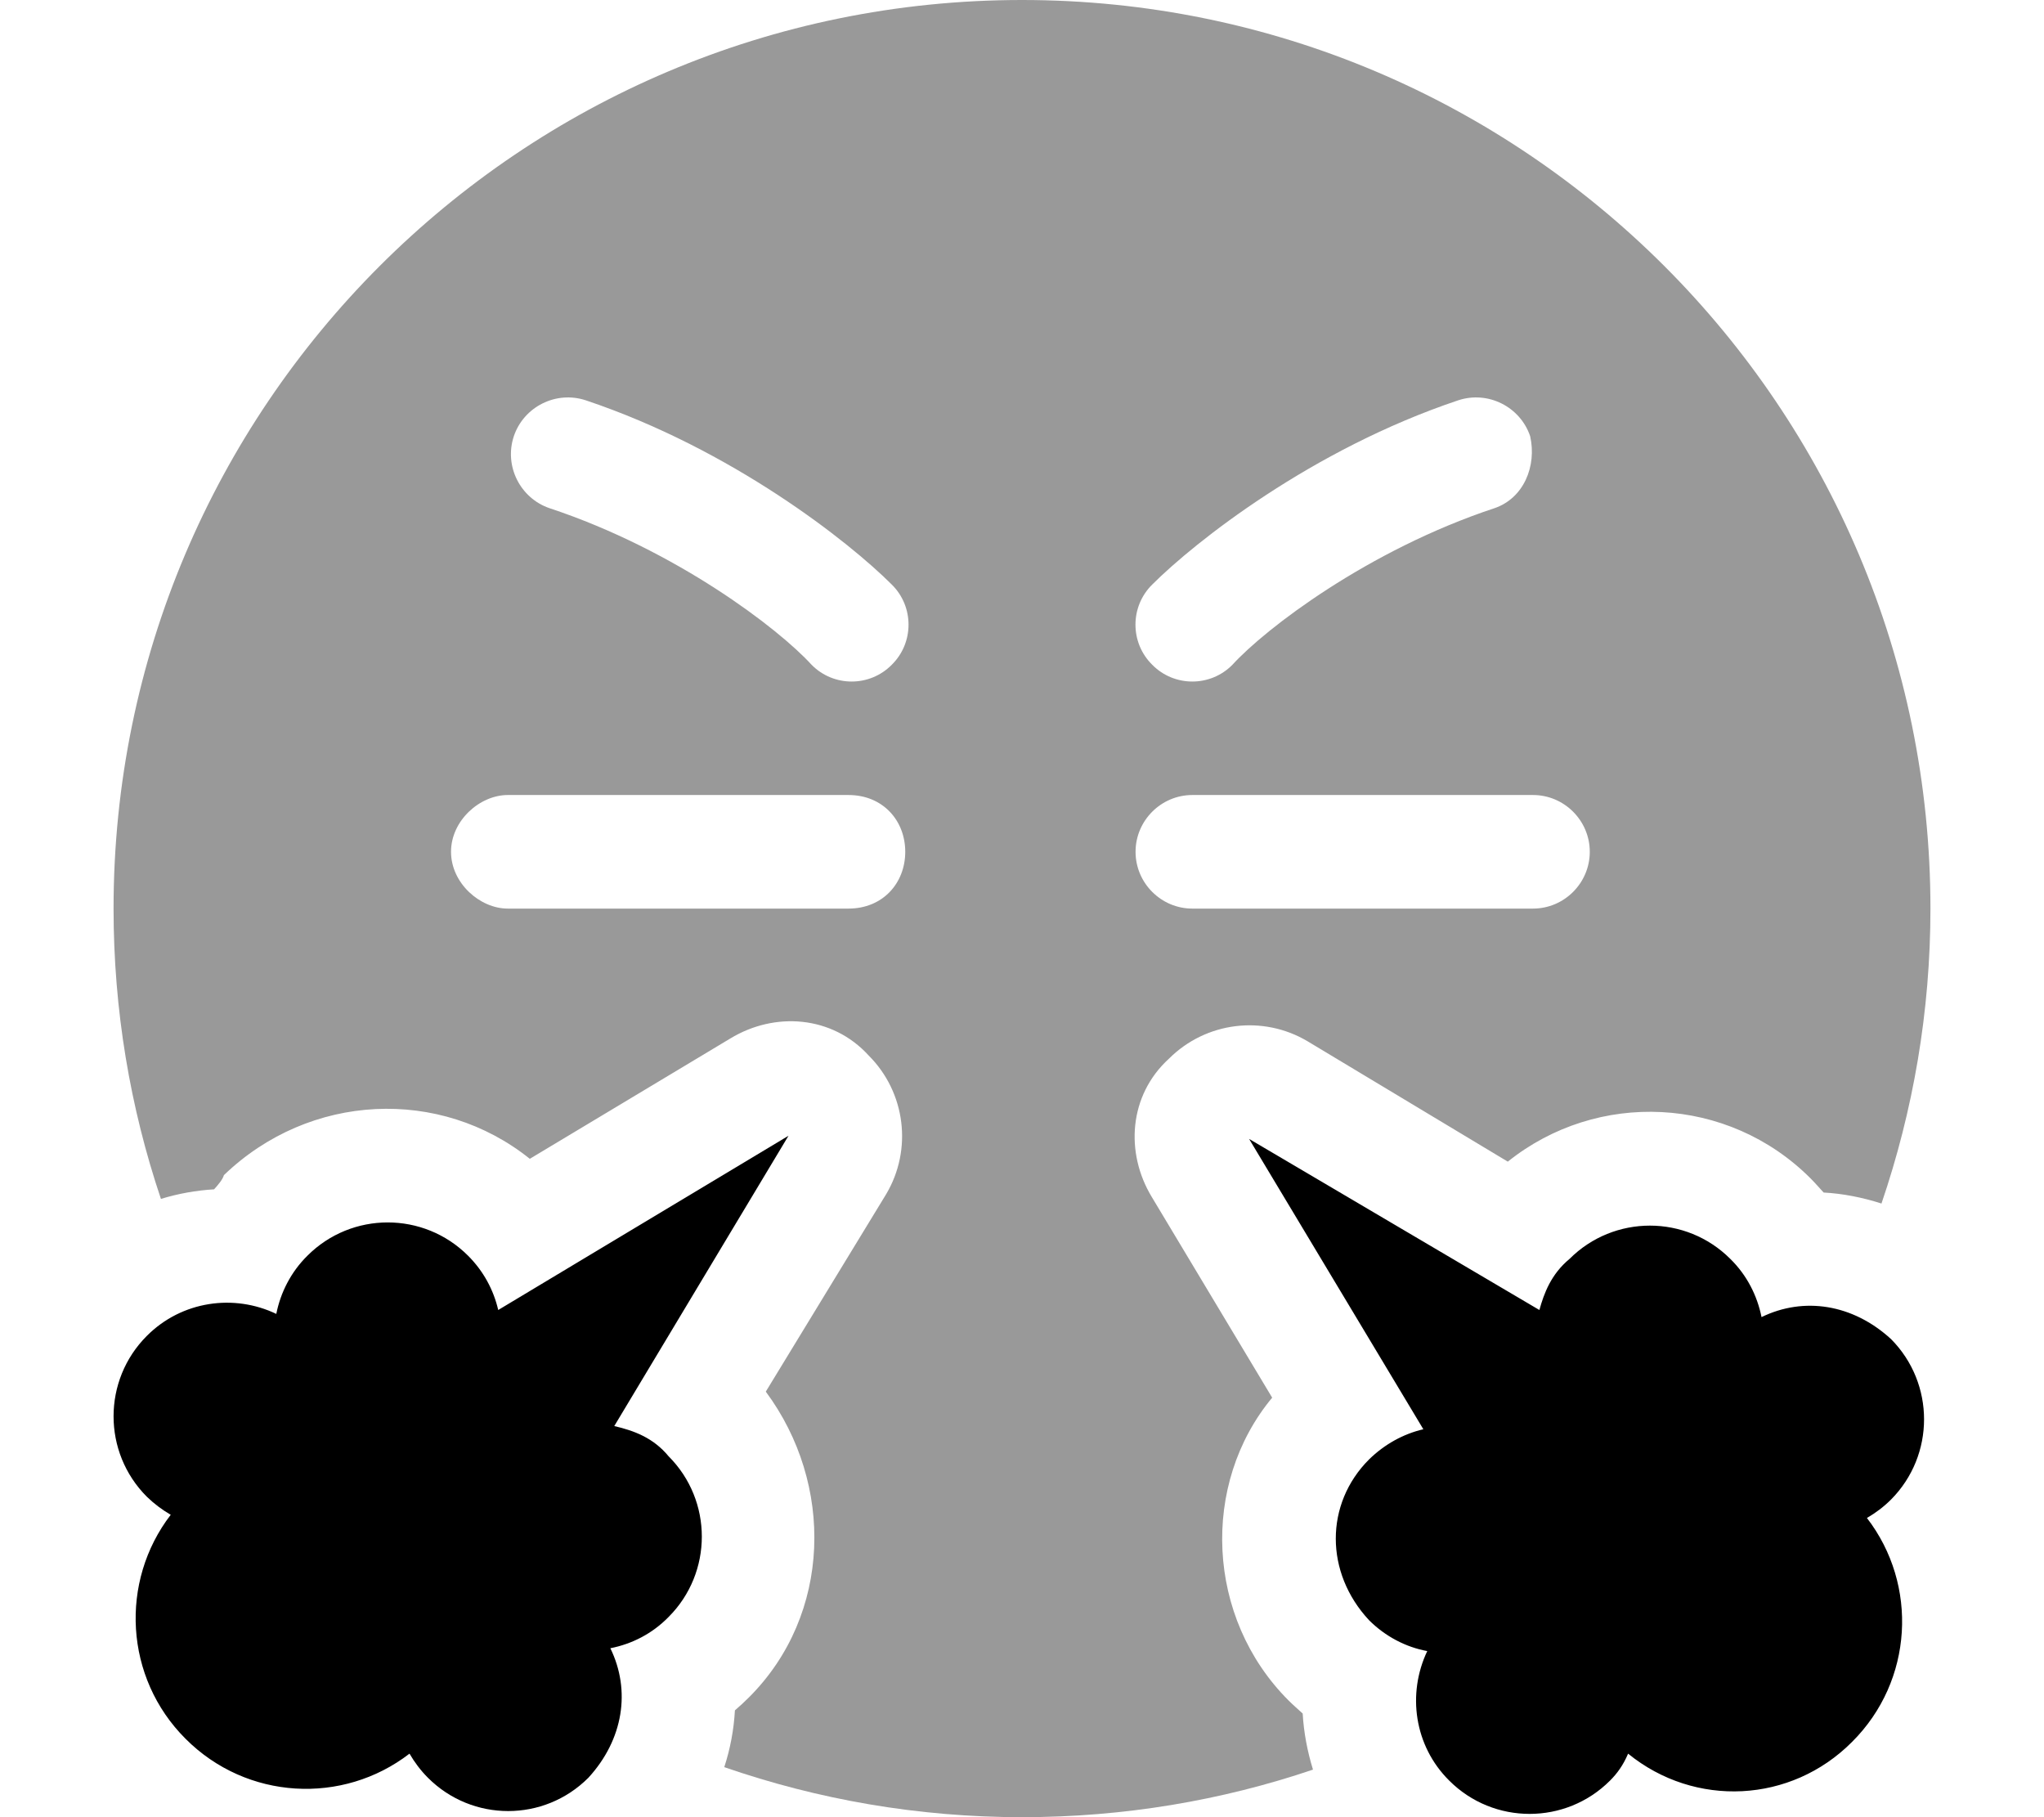
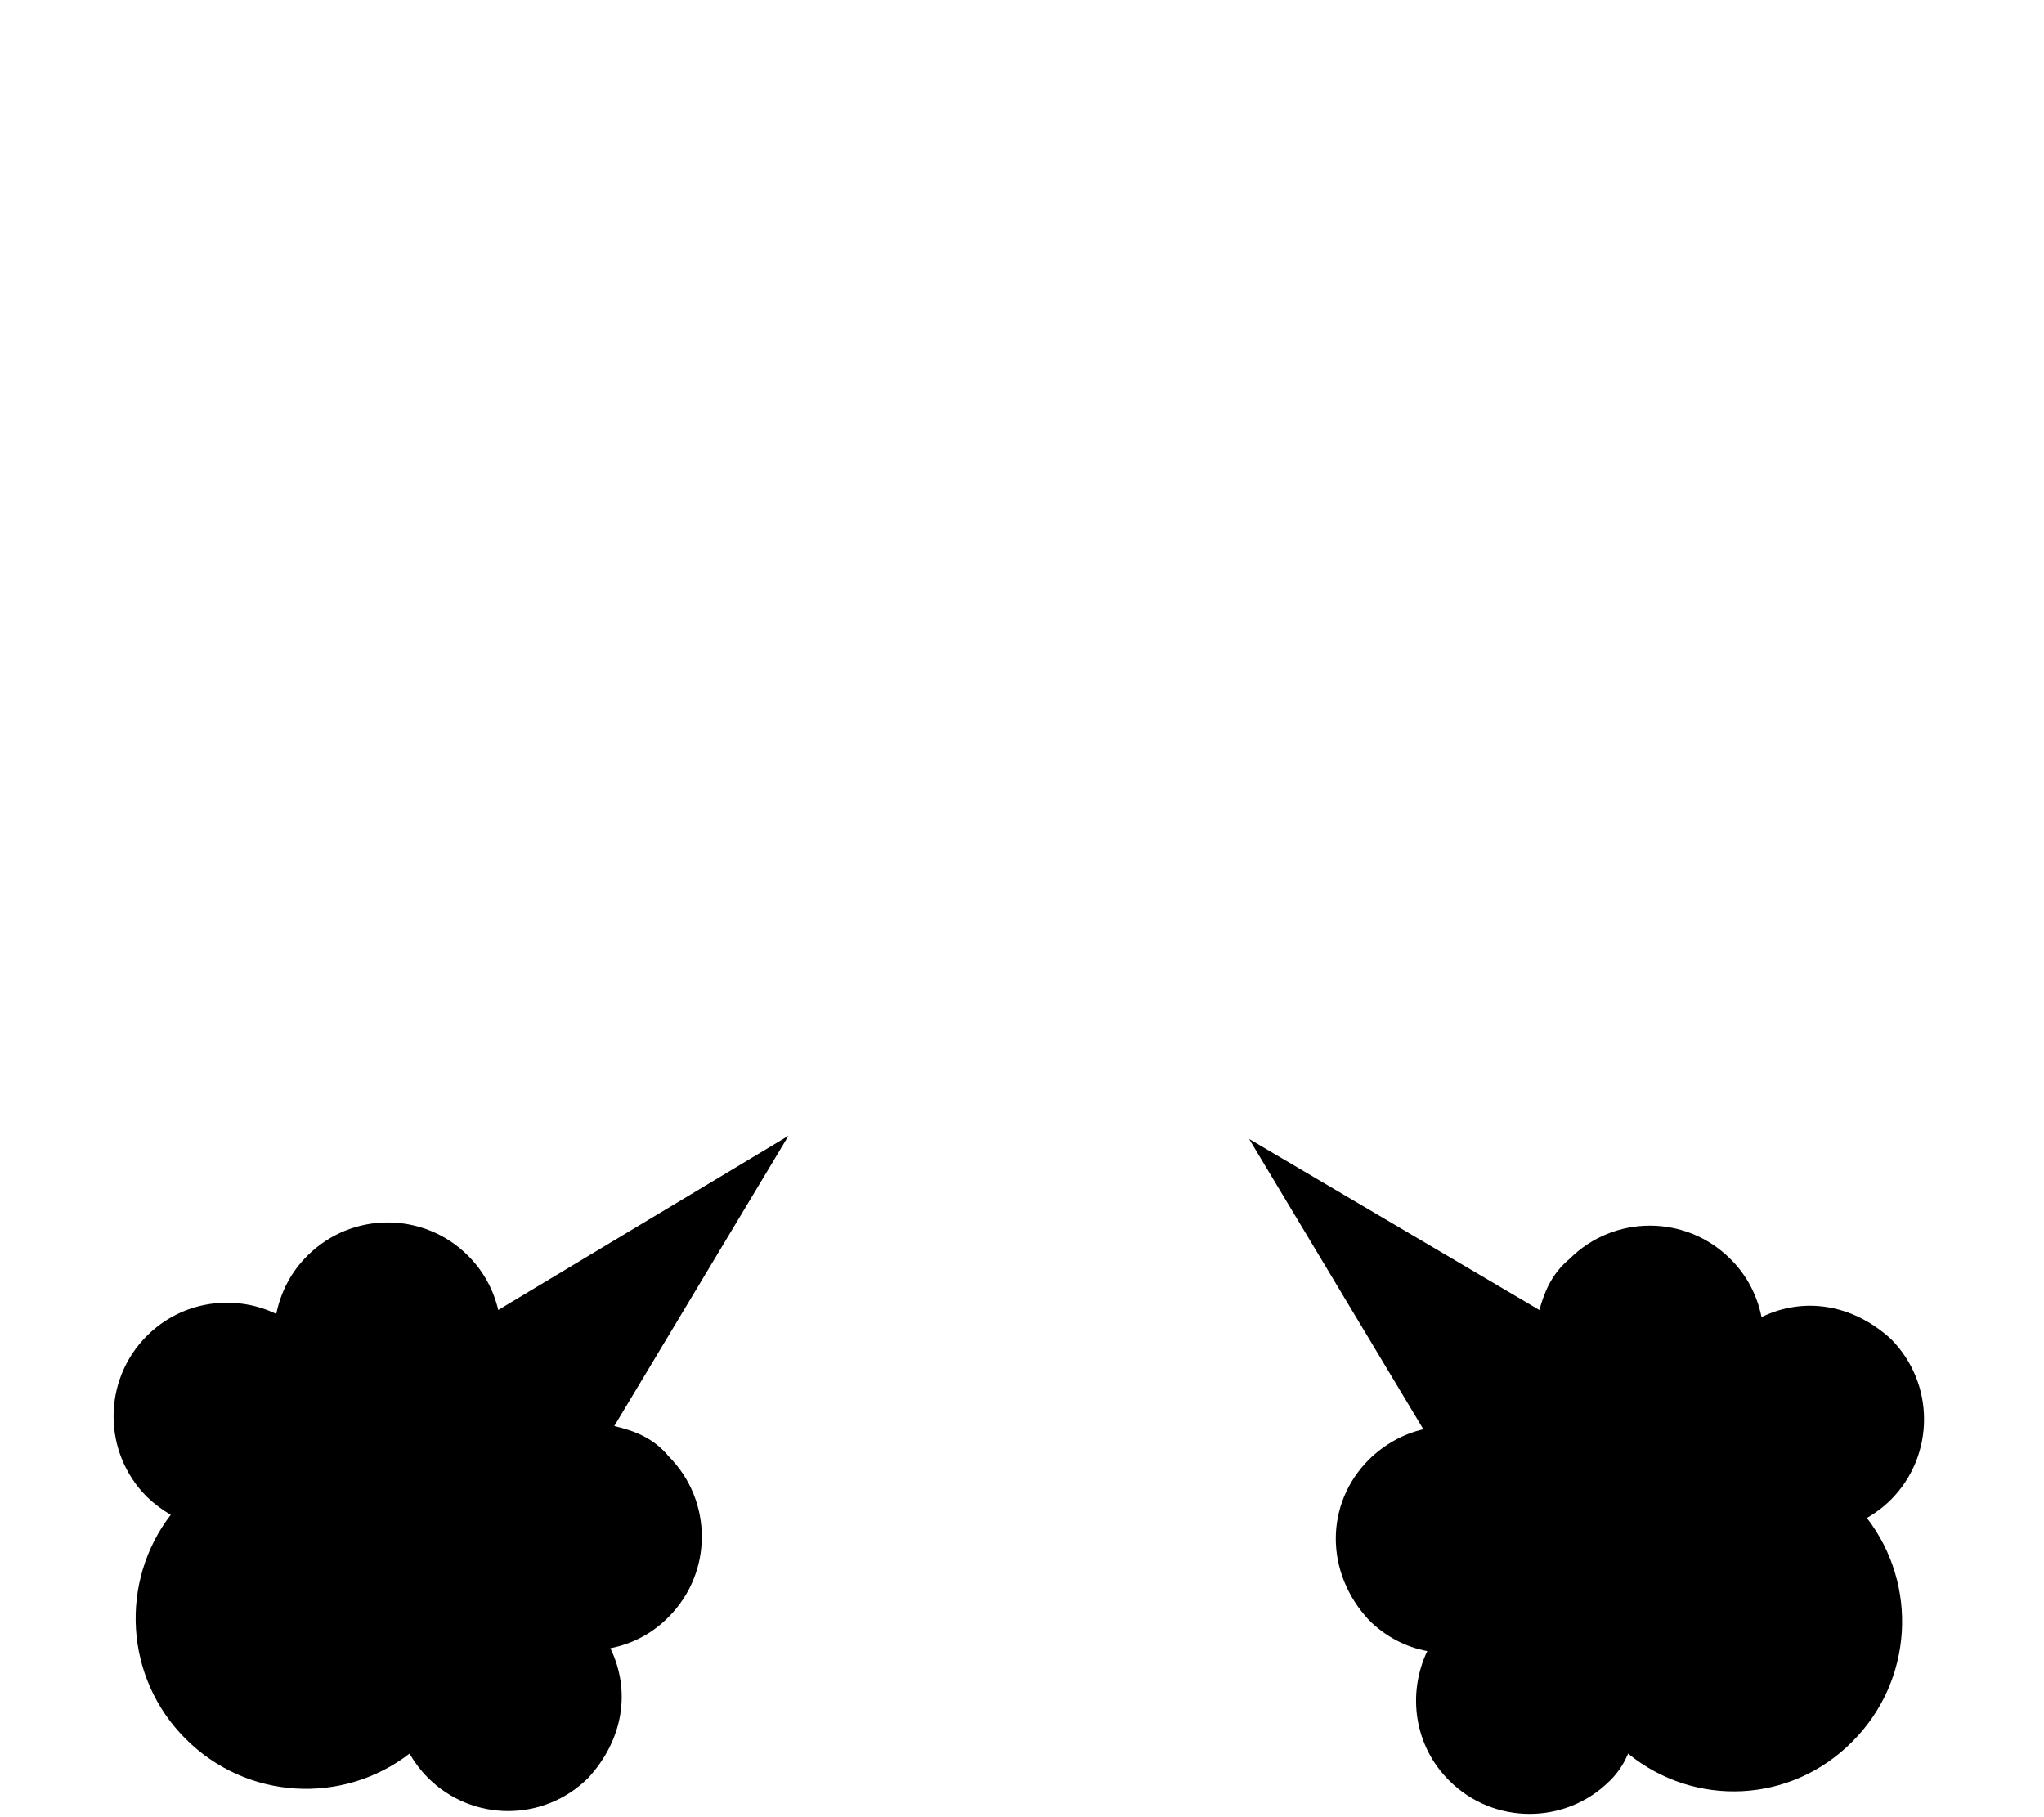
<svg xmlns="http://www.w3.org/2000/svg" viewBox="0 0 576 512">
  <defs>
    <style>.fa-secondary{opacity:.4}</style>
  </defs>
  <path class="fa-primary" d="M41.37 376.4C51.24 366.5 65.96 364.5 77.86 370.2C79.05 364.2 81.97 358.4 86.63 353.8C99.12 341.3 119.4 341.3 131.9 353.8C136.3 358.2 139.1 363.5 140.4 369.1L222.2 320L173.1 401.8C178.7 403.1 184.1 405.1 188.4 410.3C200.9 422.8 200.9 443.1 188.4 455.6C183.8 460.3 178.1 463.2 172 464.4C177.8 476.3 175.7 490.1 165.8 500.9C153.3 513.4 133.1 513.4 120.6 500.9C118.5 498.8 116.8 496.5 115.4 494.1C96.59 508.6 69.51 507.2 52.28 489.9C35.05 472.7 33.66 445.6 48.11 426.8C45.7 425.4 43.43 423.7 41.37 421.7C28.88 409.2 28.88 388.9 41.37 376.4V376.4zM532.9 422.5C530.8 424.6 528.5 426.3 526.1 427.7C540.6 446.5 539.2 473.6 521.9 490.8C504.7 508.1 477.6 509.4 458.8 494.1C457.4 497.4 455.7 499.7 453.7 501.7C441.2 514.2 420.9 514.2 408.4 501.7C398.5 491.9 396.5 477.2 402.2 465.2C396.2 464.1 390.4 461.1 385.8 456.5C373.3 443.1 373.3 423.7 385.8 411.2C390.2 406.9 395.5 404 401.1 402.7L352 320.9L433.8 369.1C435.1 364.4 437.1 359 442.3 354.7C454.8 342.2 475.1 342.2 487.6 354.7C492.3 359.3 495.2 365.1 496.4 371.1C508.3 365.3 522.1 367.4 532.9 377.3C545.3 389.8 545.3 410 532.9 422.5H532.9z" />
-   <path class="fa-secondary" d="M544 256C544 285.1 539.1 313 530.2 339.1C524.9 337.4 519.4 336.3 513.9 336C512.7 334.7 511.5 333.3 510.2 332C486.9 308.7 450.1 307.1 424.9 327.3L368.5 293.4C355.9 285.9 339.8 287.9 329.4 298.3C318.1 308.6 317 324.8 324.6 337.3L358.5 393.8C338.3 418.1 339.8 455.8 363.1 479.1C364.4 480.4 365.8 481.6 367.1 482.8C367.4 488.1 368.4 493.4 370 498.6C344.3 507.3 316.7 512 288 512C258.6 512 230.4 507 204.1 497.9C205.8 492.7 206.8 487.3 207.1 481.9C208.5 480.7 209.8 479.5 211.1 478.2C234.4 454.9 235.1 418.1 215.8 392.1L249.7 336.5C257.2 323.9 255.2 307.8 244.8 297.4C234.5 286.1 218.3 285 205.8 292.6L149.3 326.5C124.1 306.3 87.31 307.8 63.1 331.1C62.71 332.4 61.49 333.8 60.33 335.1C55.27 335.4 50.24 336.3 45.35 337.8C36.69 312.1 32 284.6 32 256C32 114.6 146.6 0 288 0C429.4 0 544 114.6 544 256H544zM143.1 256H239.1C248.8 256 255.1 248.8 255.1 240C255.1 231.2 248.8 224 239.1 224H143.1C135.2 224 127.1 231.2 127.1 240C127.1 248.8 135.2 256 143.1 256zM448 240C448 231.2 440.8 224 432 224H336C327.2 224 320 231.2 320 240C320 248.8 327.2 256 336 256H432C440.8 256 448 248.8 448 240zM421.1 143.2C429.4 140.4 433.1 131.3 431.2 122.9C428.4 114.6 419.3 110 410.9 112.8C369.7 126.6 336.7 152.7 324.7 164.7C318.4 170.9 318.4 181.1 324.7 187.3C330.9 193.6 341.1 193.6 347.3 187.3C356.6 177.1 385.5 155 421.1 143.2H421.1zM228.7 187.3C234.9 193.6 245.1 193.6 251.3 187.3C257.6 181.1 257.6 170.9 251.3 164.7C239.3 152.7 206.3 126.6 165.1 112.8C156.7 110 147.6 114.6 144.8 122.9C142 131.3 146.6 140.4 154.9 143.2C190.5 155 219.4 177.1 228.7 187.3zM68.01 335.2L63.1 331.1z" />
</svg>